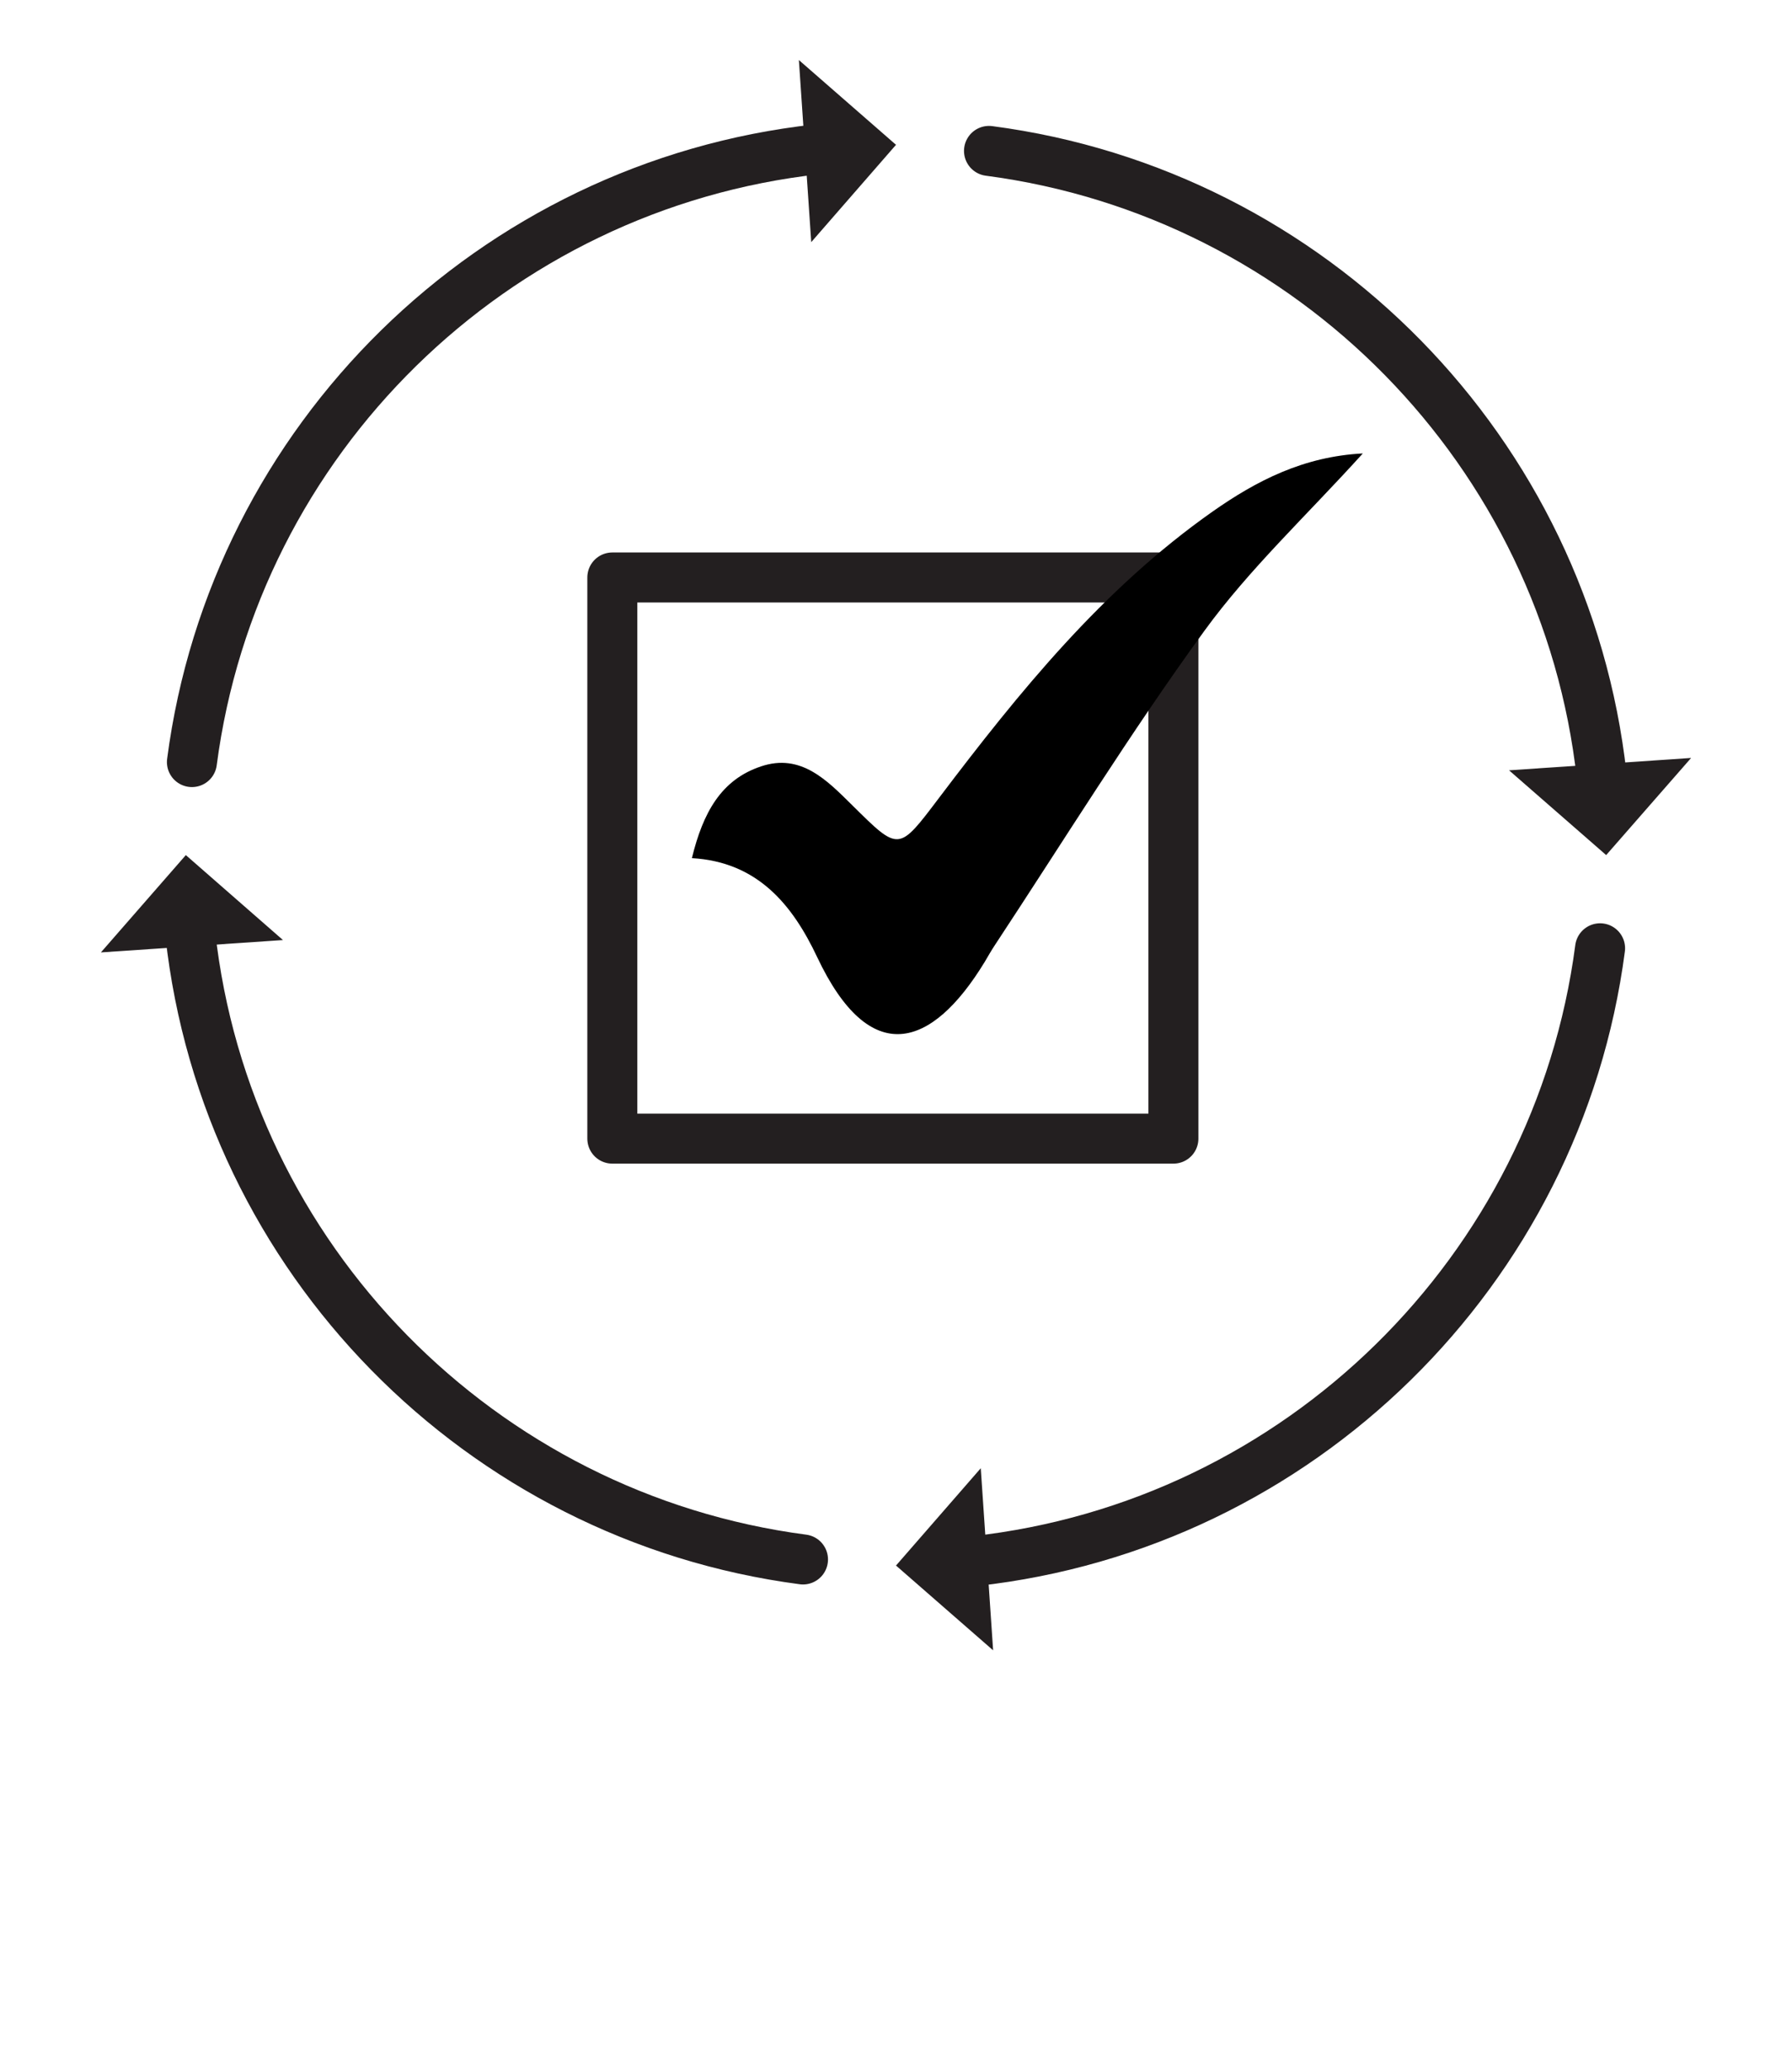
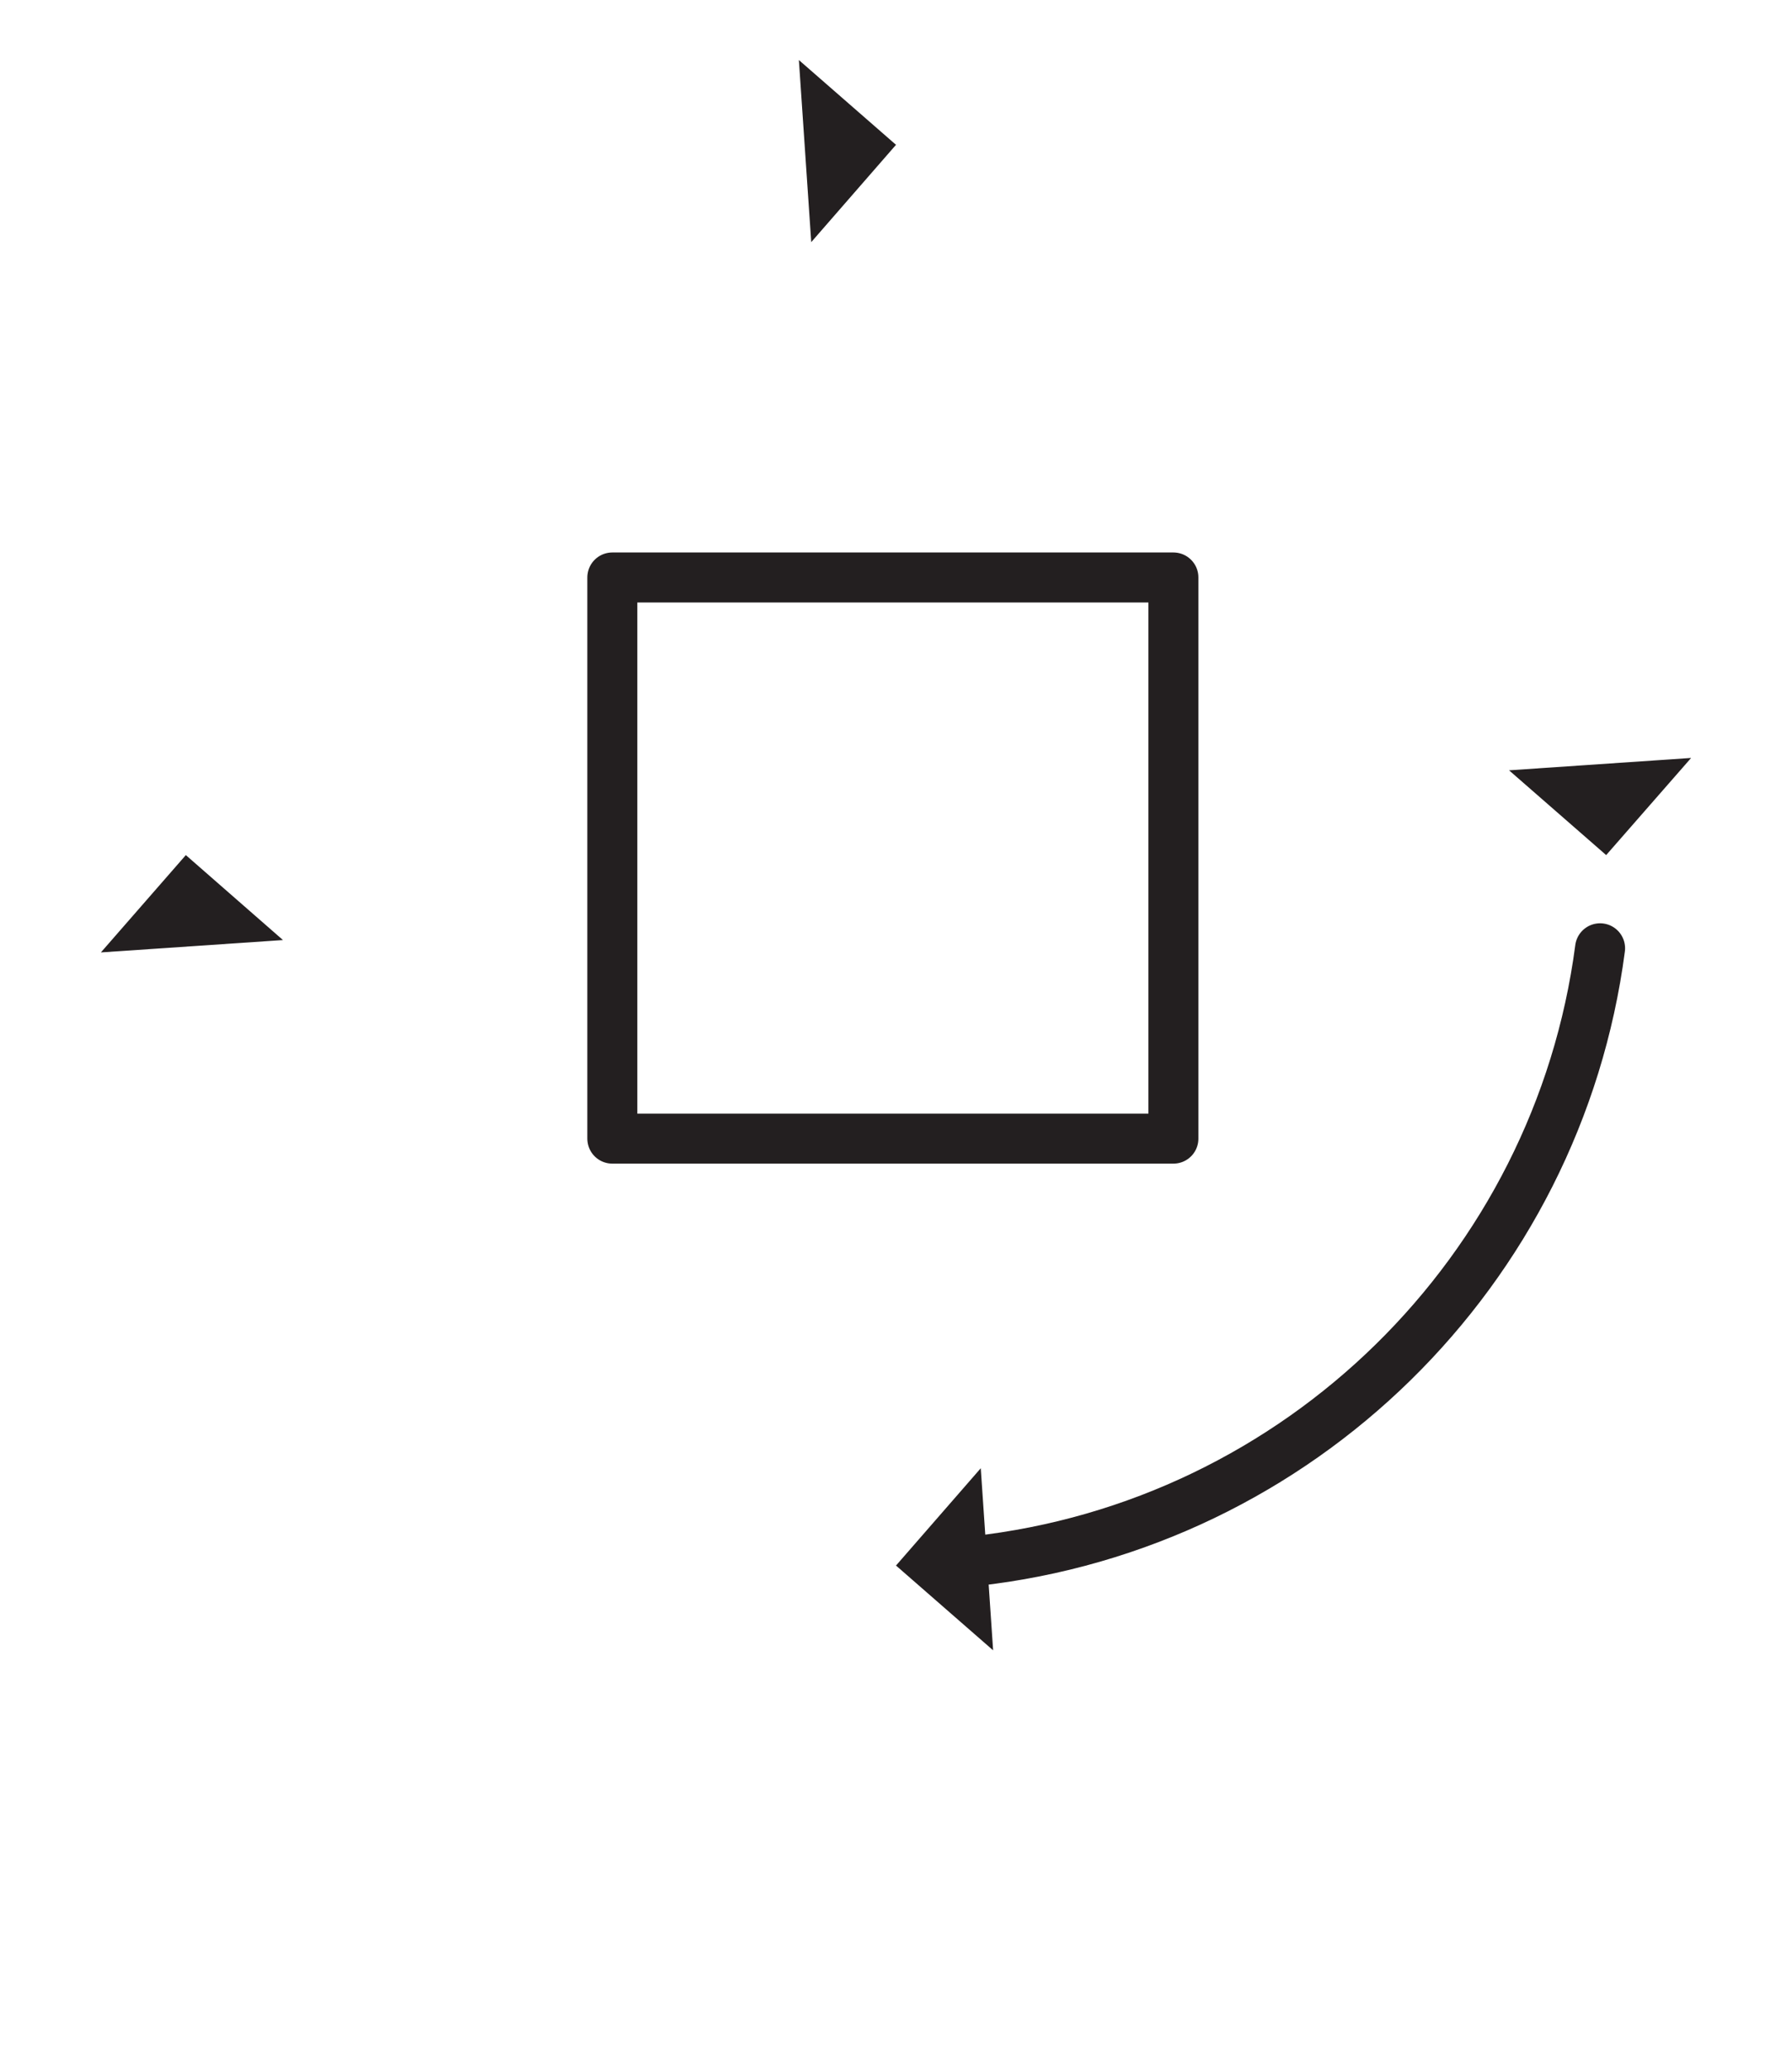
<svg xmlns="http://www.w3.org/2000/svg" version="1.1" viewBox="0 0 100 115.43">
  <defs>
    <style>
      .cls-1 {
        fill: #231f20;
      }

      .cls-2 {
        fill: none;
        stroke: #231f20;
        stroke-linecap: round;
        stroke-linejoin: round;
        stroke-width: 2.79px;
      }
    </style>
  </defs>
  <g>
    <g id="Layer_1">
      <g>
-         <path class="cls-2" d="M55.19,8.42c18,2.36,32.19,16.79,34.19,34.89" />
        <polygon class="cls-1" points="94.37 42.29 84.21 42.98 89.63 47.71 94.37 42.29" />
      </g>
      <g>
-         <path class="cls-2" d="M10.71,42.52C13.06,24.52,27.49,10.33,45.6,8.33" />
        <polygon class="cls-1" points="44.58 3.35 45.27 13.51 50 8.08 44.58 3.35" />
      </g>
      <g>
-         <path class="cls-2" d="M44.81,87.01c-18-2.36-32.19-16.79-34.19-34.89" />
        <polygon class="cls-1" points="5.63 53.14 15.79 52.45 10.37 47.71 5.63 53.14" />
      </g>
      <g>
        <path class="cls-2" d="M89.29,52.91c-2.36,18-16.79,32.19-34.89,34.19" />
        <polygon class="cls-1" points="55.42 92.08 54.73 81.92 50 87.35 55.42 92.08" />
      </g>
      <rect class="cls-2" x="34.17" y="32.22" width="31.31" height="31.31" />
-       <path d="M38.61,47.88c.62-2.54,1.63-4.38,3.86-5.12,2.23-.75,3.69.79,5.09,2.17,2.62,2.59,2.57,2.59,4.84-.41,4.47-5.91,9.13-11.66,15.27-15.98,2.45-1.72,5.07-3.07,8.38-3.24-3.13,3.46-6.33,6.44-8.85,9.91-4.13,5.68-7.83,11.68-11.7,17.55-.2.3-.37.61-.55.91-2.96,4.86-6.41,5.96-9.35-.27-1.37-2.9-3.31-5.31-6.99-5.52Z" />
    </g>
  </g>
</svg>